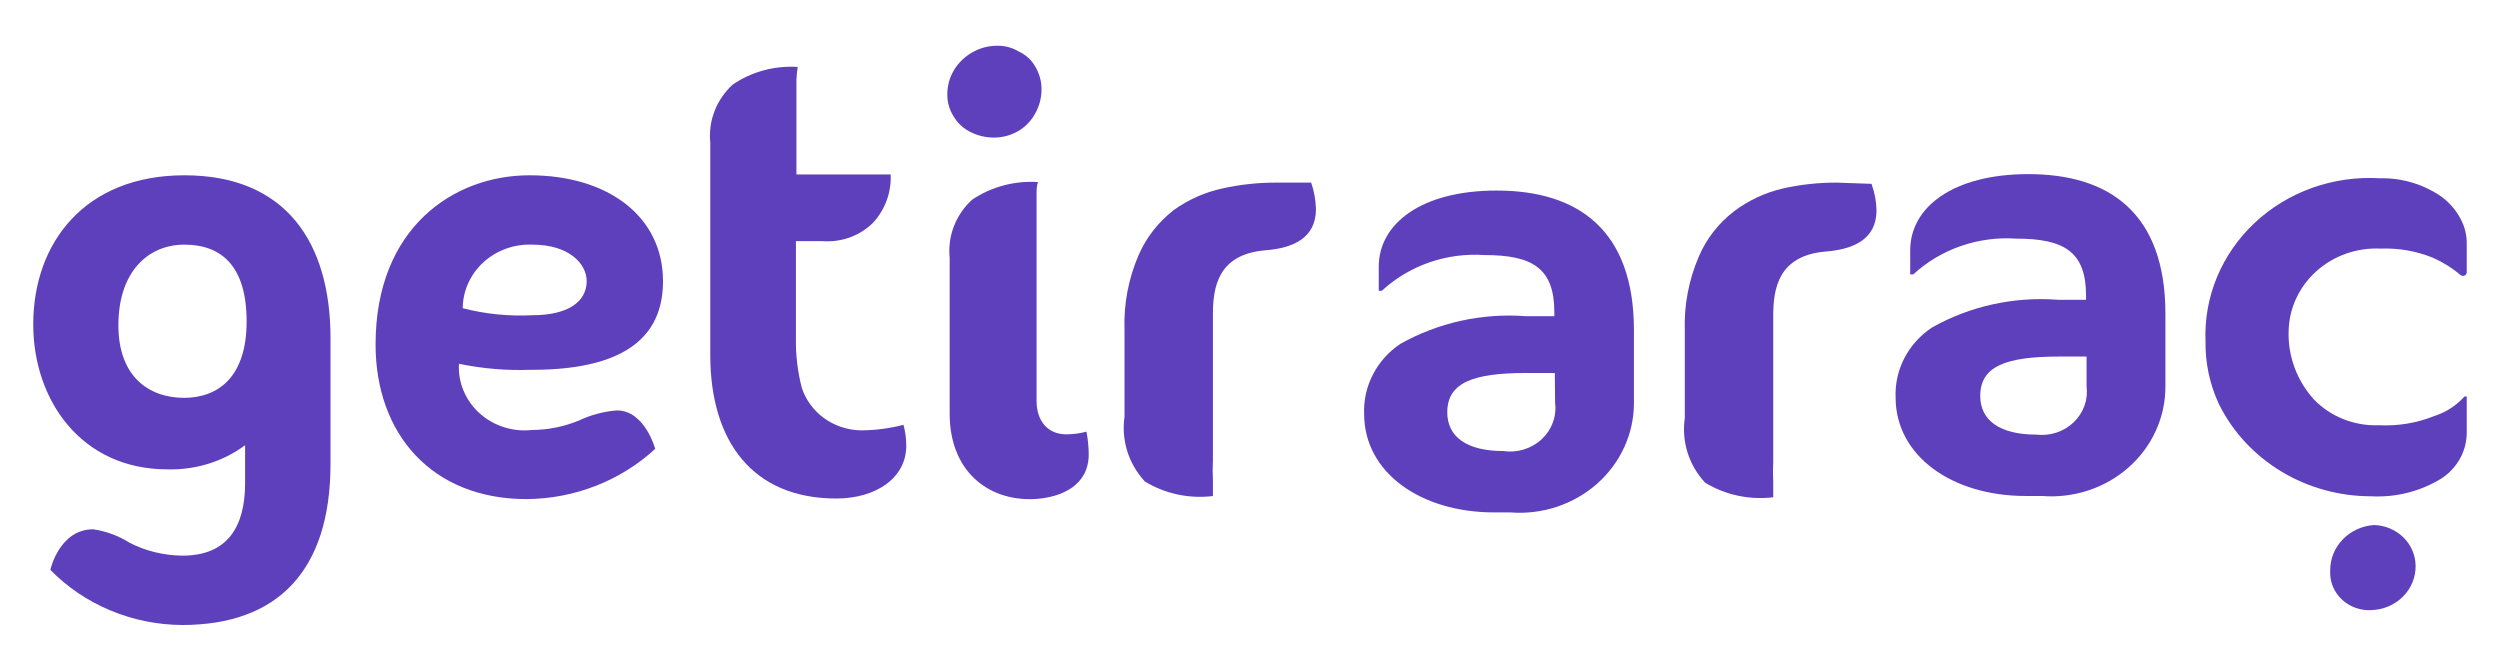
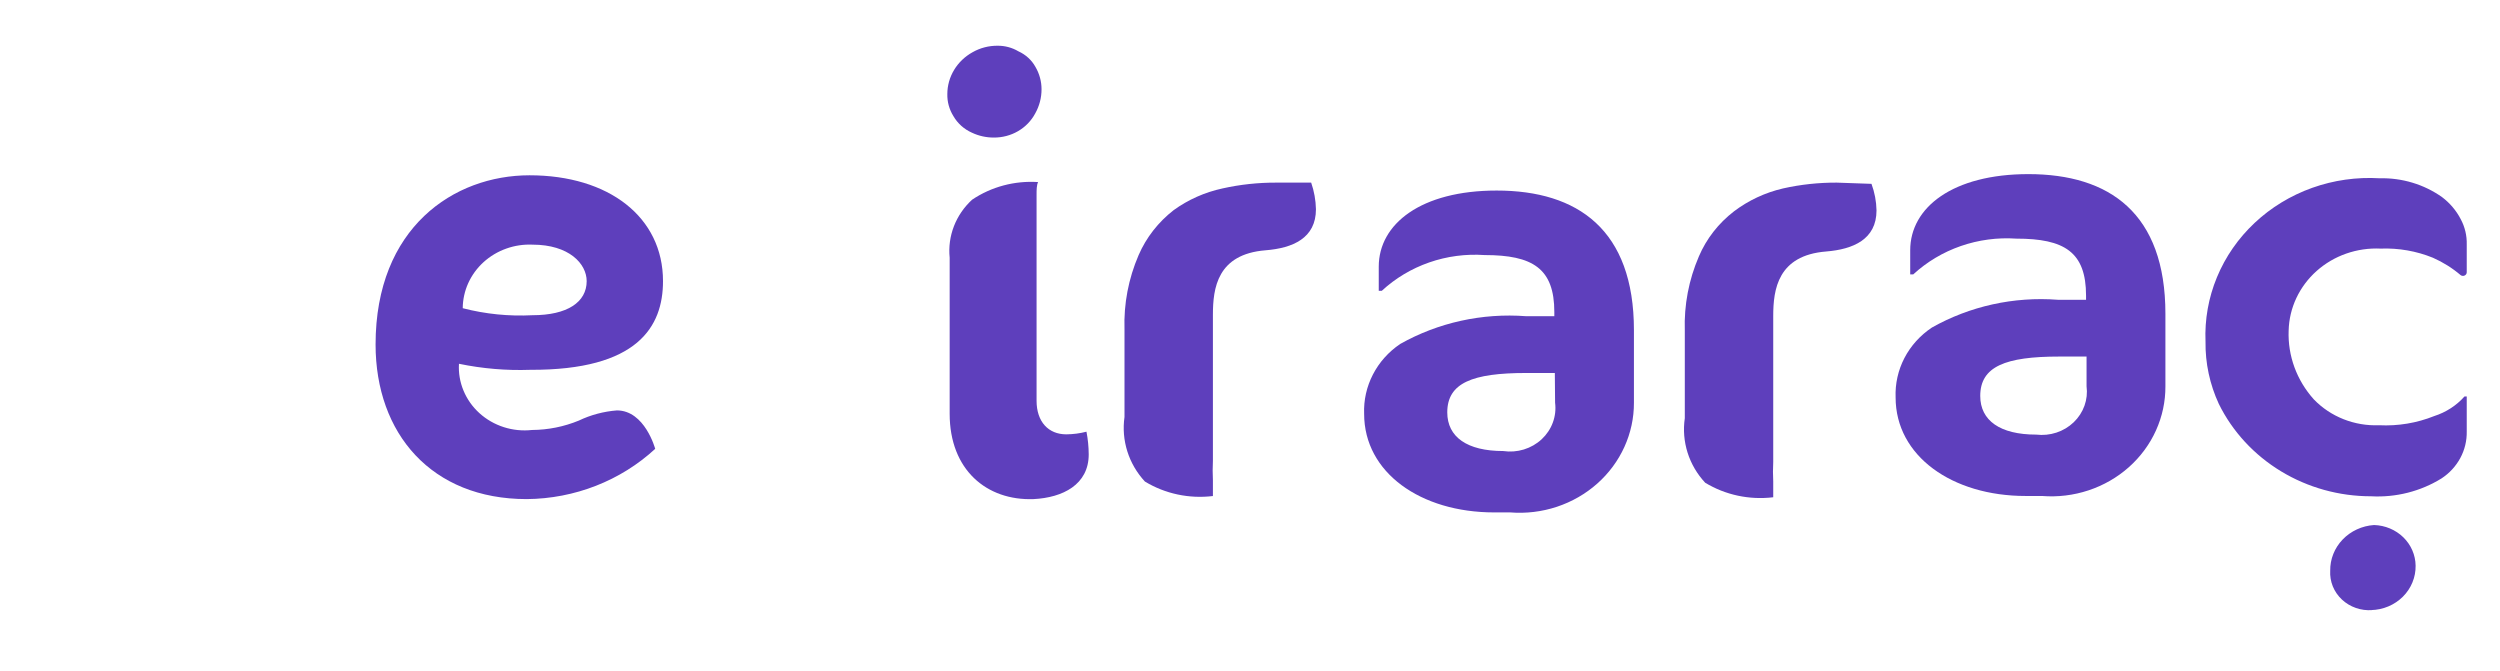
<svg xmlns="http://www.w3.org/2000/svg" width="164" height="44" viewBox="0 0 164 44" fill="none">
  <path d="M63.764 8.707C64.206 8.916 64.692 9.024 65.185 9.024C65.749 9.029 66.302 8.884 66.784 8.604C67.266 8.324 67.656 7.92 67.912 7.438C68.185 6.951 68.327 6.406 68.325 5.853C68.325 5.343 68.188 4.841 67.929 4.395C67.681 3.943 67.286 3.582 66.805 3.365C66.398 3.124 65.928 2.998 65.45 3C64.868 2.994 64.297 3.142 63.797 3.428C63.295 3.706 62.879 4.106 62.589 4.587C62.298 5.068 62.145 5.614 62.145 6.17C62.133 6.677 62.27 7.177 62.541 7.613C62.816 8.094 63.245 8.478 63.764 8.707Z" fill="#5E3FBC" />
  <path d="M43.493 18.443C43.493 14.242 39.94 11.499 34.735 11.499C29.777 11.499 24.638 14.924 24.638 22.596C24.638 28.445 28.306 32.741 34.553 32.741C37.698 32.715 40.714 31.535 42.981 29.444C42.981 29.444 42.303 26.923 40.469 26.923C39.601 26.991 38.754 27.216 37.974 27.589C37.002 27.99 35.957 28.2 34.9 28.207C34.276 28.276 33.644 28.212 33.049 28.021C32.453 27.83 31.908 27.517 31.452 27.104C30.995 26.69 30.639 26.186 30.407 25.626C30.174 25.067 30.072 24.465 30.108 23.864C31.643 24.182 33.214 24.316 34.784 24.26C41.841 24.292 43.493 21.423 43.493 18.443ZM34.933 16.049C37.329 16.049 38.486 17.301 38.486 18.443C38.486 19.822 37.214 20.678 34.933 20.678C33.391 20.759 31.846 20.604 30.355 20.218C30.359 19.653 30.482 19.094 30.716 18.575C30.951 18.056 31.292 17.588 31.719 17.199C32.147 16.81 32.652 16.507 33.204 16.31C33.756 16.112 34.344 16.023 34.933 16.049Z" fill="#5E3FBC" />
-   <path d="M56.444 28.232C55.577 28.209 54.739 27.926 54.048 27.423C53.358 26.919 52.848 26.221 52.593 25.426C52.319 24.358 52.192 23.26 52.213 22.16V15.82H53.965C54.574 15.864 55.186 15.779 55.757 15.571C56.328 15.362 56.845 15.036 57.27 14.615C58.071 13.743 58.485 12.605 58.427 11.445H52.246V8.655C52.246 7.767 52.246 7.07 52.246 6.515C52.246 5.96 52.246 5.548 52.246 5.231C52.258 4.949 52.286 4.669 52.329 4.391C50.811 4.294 49.305 4.703 48.065 5.548C47.536 6.034 47.129 6.629 46.874 7.288C46.619 7.947 46.524 8.653 46.594 9.352V23.286C46.594 28.993 49.404 32.702 54.857 32.702C57.485 32.702 59.451 31.339 59.451 29.246C59.451 28.781 59.39 28.318 59.269 27.867C58.348 28.108 57.398 28.231 56.444 28.232Z" fill="#5E3FBC" />
  <path d="M69.949 28.493C68.776 28.493 67.999 27.669 67.999 26.29V16.224C67.999 15.336 67.999 14.638 67.999 14.068C67.999 13.497 67.999 13.101 67.999 12.784C67.999 12.467 67.999 12.15 68.099 11.944C66.56 11.842 65.031 12.25 63.769 13.101C63.24 13.587 62.832 14.182 62.577 14.841C62.323 15.5 62.227 16.206 62.298 16.905V27.145C62.298 30.823 64.727 32.852 67.801 32.741C69.718 32.646 71.42 31.79 71.42 29.809C71.417 29.309 71.368 28.81 71.272 28.319C70.84 28.431 70.396 28.489 69.949 28.493Z" fill="#5E3FBC" />
  <path d="M83.715 11.98C82.531 11.976 81.349 12.103 80.196 12.361C79.033 12.612 77.94 13.099 76.99 13.787C75.981 14.572 75.191 15.586 74.693 16.736C74.028 18.277 73.712 19.936 73.767 21.602V27.357C73.659 28.113 73.723 28.883 73.954 29.613C74.184 30.344 74.578 31.018 75.106 31.589C76.433 32.394 78.01 32.73 79.567 32.54C79.567 32.366 79.567 31.858 79.567 31.51C79.545 31.082 79.545 30.654 79.567 30.226C79.567 29.671 79.567 28.958 79.567 28.07V20.651C79.567 18.908 79.849 16.672 83.021 16.419C84.806 16.276 86.326 15.626 86.326 13.724C86.313 13.131 86.207 12.543 86.013 11.98H83.715Z" fill="#5E3FBC" />
  <path d="M120.488 11.98C119.303 11.975 118.122 12.102 116.968 12.361C115.793 12.634 114.694 13.148 113.746 13.867C112.732 14.648 111.942 15.662 111.449 16.815C110.784 18.356 110.468 20.015 110.523 21.682V27.436C110.412 28.192 110.474 28.963 110.705 29.694C110.936 30.425 111.331 31.099 111.862 31.669C113.189 32.473 114.766 32.809 116.324 32.62C116.324 32.445 116.324 31.938 116.324 31.589C116.301 31.161 116.301 30.733 116.324 30.305C116.324 29.75 116.324 29.037 116.324 28.149V20.731C116.324 18.987 116.621 16.752 119.794 16.498C121.562 16.356 123.099 15.706 123.099 13.803C123.088 13.209 122.976 12.62 122.769 12.06L120.488 11.98Z" fill="#5E3FBC" />
-   <path d="M12.096 11.499C5.585 11.499 2.181 15.906 2.181 21.28C2.181 26.242 5.321 30.791 10.989 30.791C12.825 30.84 14.623 30.281 16.079 29.206V31.695C16.079 34.532 14.938 36.45 11.98 36.45C10.77 36.442 9.579 36.154 8.51 35.61C7.788 35.151 6.97 34.847 6.114 34.722C3.899 34.722 3.304 37.354 3.304 37.386C4.415 38.518 5.753 39.423 7.239 40.044C8.725 40.665 10.326 40.99 11.947 41C18.21 41 21.681 37.449 21.681 30.427V22.184C21.681 15.875 18.723 11.499 12.096 11.499ZM12.096 26.099C9.667 26.099 7.766 24.609 7.766 21.343C7.766 17.84 9.7 16.049 12.096 16.049C14.492 16.049 16.178 17.412 16.178 21.09C16.178 24.767 14.277 26.099 12.063 26.099H12.096Z" fill="#5E3FBC" />
  <path d="M107.186 26.418V21.662C107.186 15.068 103.501 12.5 98.18 12.5C93.222 12.5 90.446 14.687 90.446 17.493V19.078H90.644C91.533 18.255 92.593 17.62 93.755 17.216C94.916 16.811 96.154 16.647 97.387 16.732C100.543 16.732 101.964 17.604 101.964 20.473V20.743H100.113C97.229 20.523 94.344 21.159 91.85 22.566C91.09 23.08 90.475 23.768 90.063 24.569C89.65 25.369 89.452 26.255 89.487 27.147C89.487 30.999 93.189 33.614 98.015 33.614H99.072C100.108 33.696 101.149 33.57 102.131 33.245C103.113 32.92 104.014 32.402 104.777 31.726C105.54 31.049 106.148 30.228 106.562 29.314C106.977 28.401 107.19 27.414 107.186 26.418ZM102.014 26.418C102.07 26.855 102.02 27.3 101.867 27.715C101.715 28.131 101.463 28.508 101.134 28.815C100.804 29.122 100.404 29.352 99.966 29.486C99.528 29.62 99.064 29.655 98.609 29.588C96.246 29.588 94.941 28.669 94.941 27.052C94.941 25.118 96.593 24.468 100.113 24.468H101.997L102.014 26.418Z" fill="#5E3FBC" />
  <path d="M142.051 25.34V20.584C142.051 13.99 138.382 11.422 133.061 11.422C128.103 11.422 125.31 13.609 125.31 16.415V18H125.509C126.402 17.178 127.465 16.544 128.629 16.14C129.793 15.736 131.033 15.57 132.268 15.654C135.424 15.654 136.845 16.526 136.845 19.395V19.665H134.994C132.11 19.445 129.225 20.081 126.731 21.488C125.966 21.998 125.346 22.685 124.93 23.486C124.515 24.287 124.316 25.175 124.352 26.069C124.352 29.921 128.07 32.536 132.879 32.536H133.953C134.988 32.618 136.029 32.492 137.01 32.166C137.991 31.841 138.891 31.323 139.653 30.647C140.414 29.97 141.021 29.149 141.433 28.235C141.846 27.321 142.056 26.335 142.051 25.34ZM136.878 25.34C136.935 25.769 136.888 26.205 136.742 26.614C136.596 27.023 136.354 27.395 136.035 27.701C135.716 28.007 135.328 28.239 134.902 28.379C134.475 28.519 134.021 28.564 133.573 28.51C131.21 28.51 129.904 27.591 129.904 25.974C129.904 24.04 131.557 23.39 135.077 23.39H136.878V25.34Z" fill="#5E3FBC" />
  <path d="M155.539 32.556C157.172 32.645 158.792 32.234 160.166 31.383C160.685 31.042 161.108 30.582 161.397 30.045C161.685 29.509 161.83 28.912 161.818 28.308V26.009H161.67C161.143 26.603 160.457 27.046 159.687 27.293C158.543 27.752 157.306 27.958 156.068 27.896C155.268 27.927 154.472 27.792 153.733 27.499C152.994 27.206 152.33 26.763 151.788 26.2C150.662 24.948 150.071 23.334 150.135 21.682C150.154 20.946 150.326 20.222 150.641 19.551C150.957 18.88 151.409 18.276 151.97 17.776C152.533 17.275 153.193 16.887 153.914 16.635C154.635 16.383 155.401 16.272 156.167 16.308C157.345 16.263 158.519 16.468 159.604 16.91C160.265 17.203 160.878 17.587 161.422 18.052C161.459 18.078 161.502 18.094 161.548 18.098C161.594 18.102 161.64 18.094 161.681 18.074C161.723 18.054 161.757 18.024 161.781 17.986C161.806 17.949 161.818 17.906 161.818 17.861V16.038C161.834 15.46 161.698 14.888 161.422 14.374C161.13 13.812 160.713 13.32 160.199 12.931C159.015 12.093 157.572 11.658 156.101 11.695C154.598 11.605 153.092 11.819 151.681 12.322C150.269 12.826 148.984 13.608 147.908 14.618C146.831 15.628 145.988 16.843 145.432 18.186C144.876 19.528 144.621 20.968 144.682 22.411C144.662 23.819 144.96 25.214 145.557 26.501C146.452 28.313 147.866 29.845 149.633 30.916C151.4 31.988 153.448 32.557 155.539 32.556ZM155.539 40.022C156.329 40.006 157.081 39.689 157.629 39.143C158.177 38.596 158.477 37.864 158.464 37.106C158.455 36.41 158.167 35.744 157.659 35.248C157.151 34.752 156.462 34.463 155.737 34.442C154.95 34.495 154.213 34.835 153.678 35.392C153.144 35.949 152.851 36.681 152.862 37.438C152.842 37.788 152.9 38.138 153.032 38.465C153.165 38.791 153.369 39.087 153.63 39.331C153.891 39.576 154.204 39.764 154.548 39.883C154.891 40.003 155.257 40.05 155.621 40.022H155.539Z" fill="#5E3FBC" />
</svg>